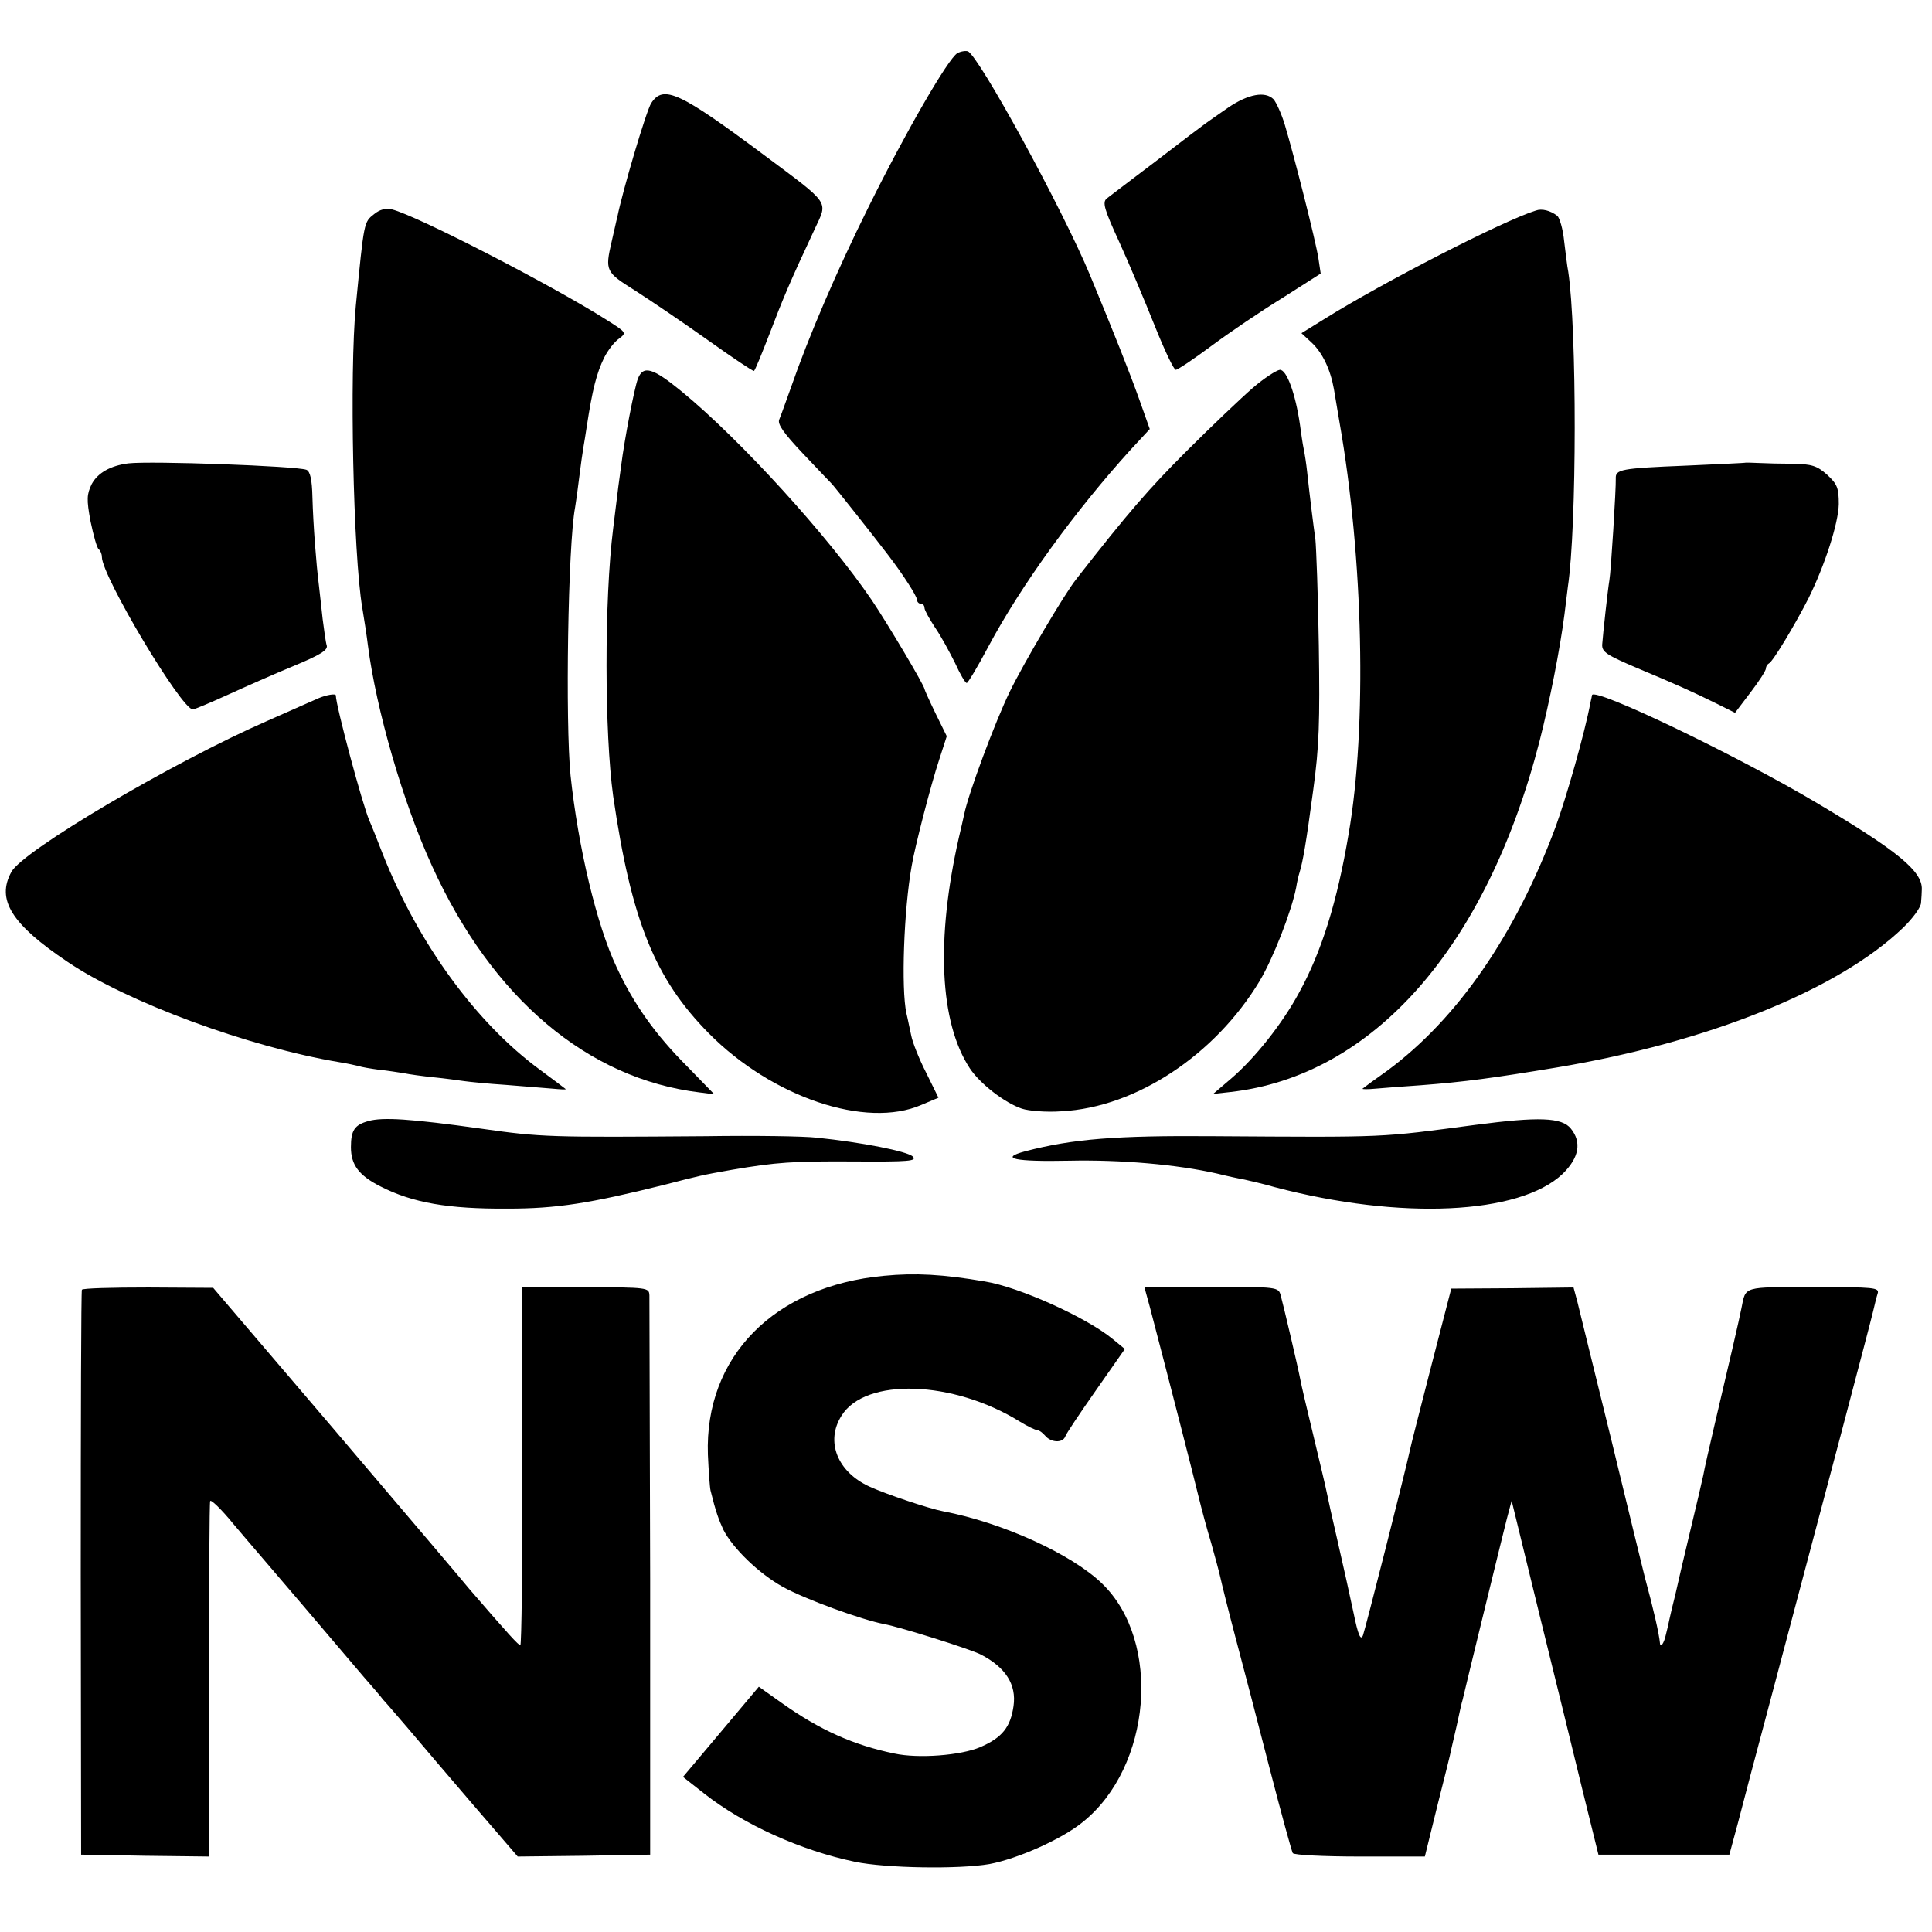
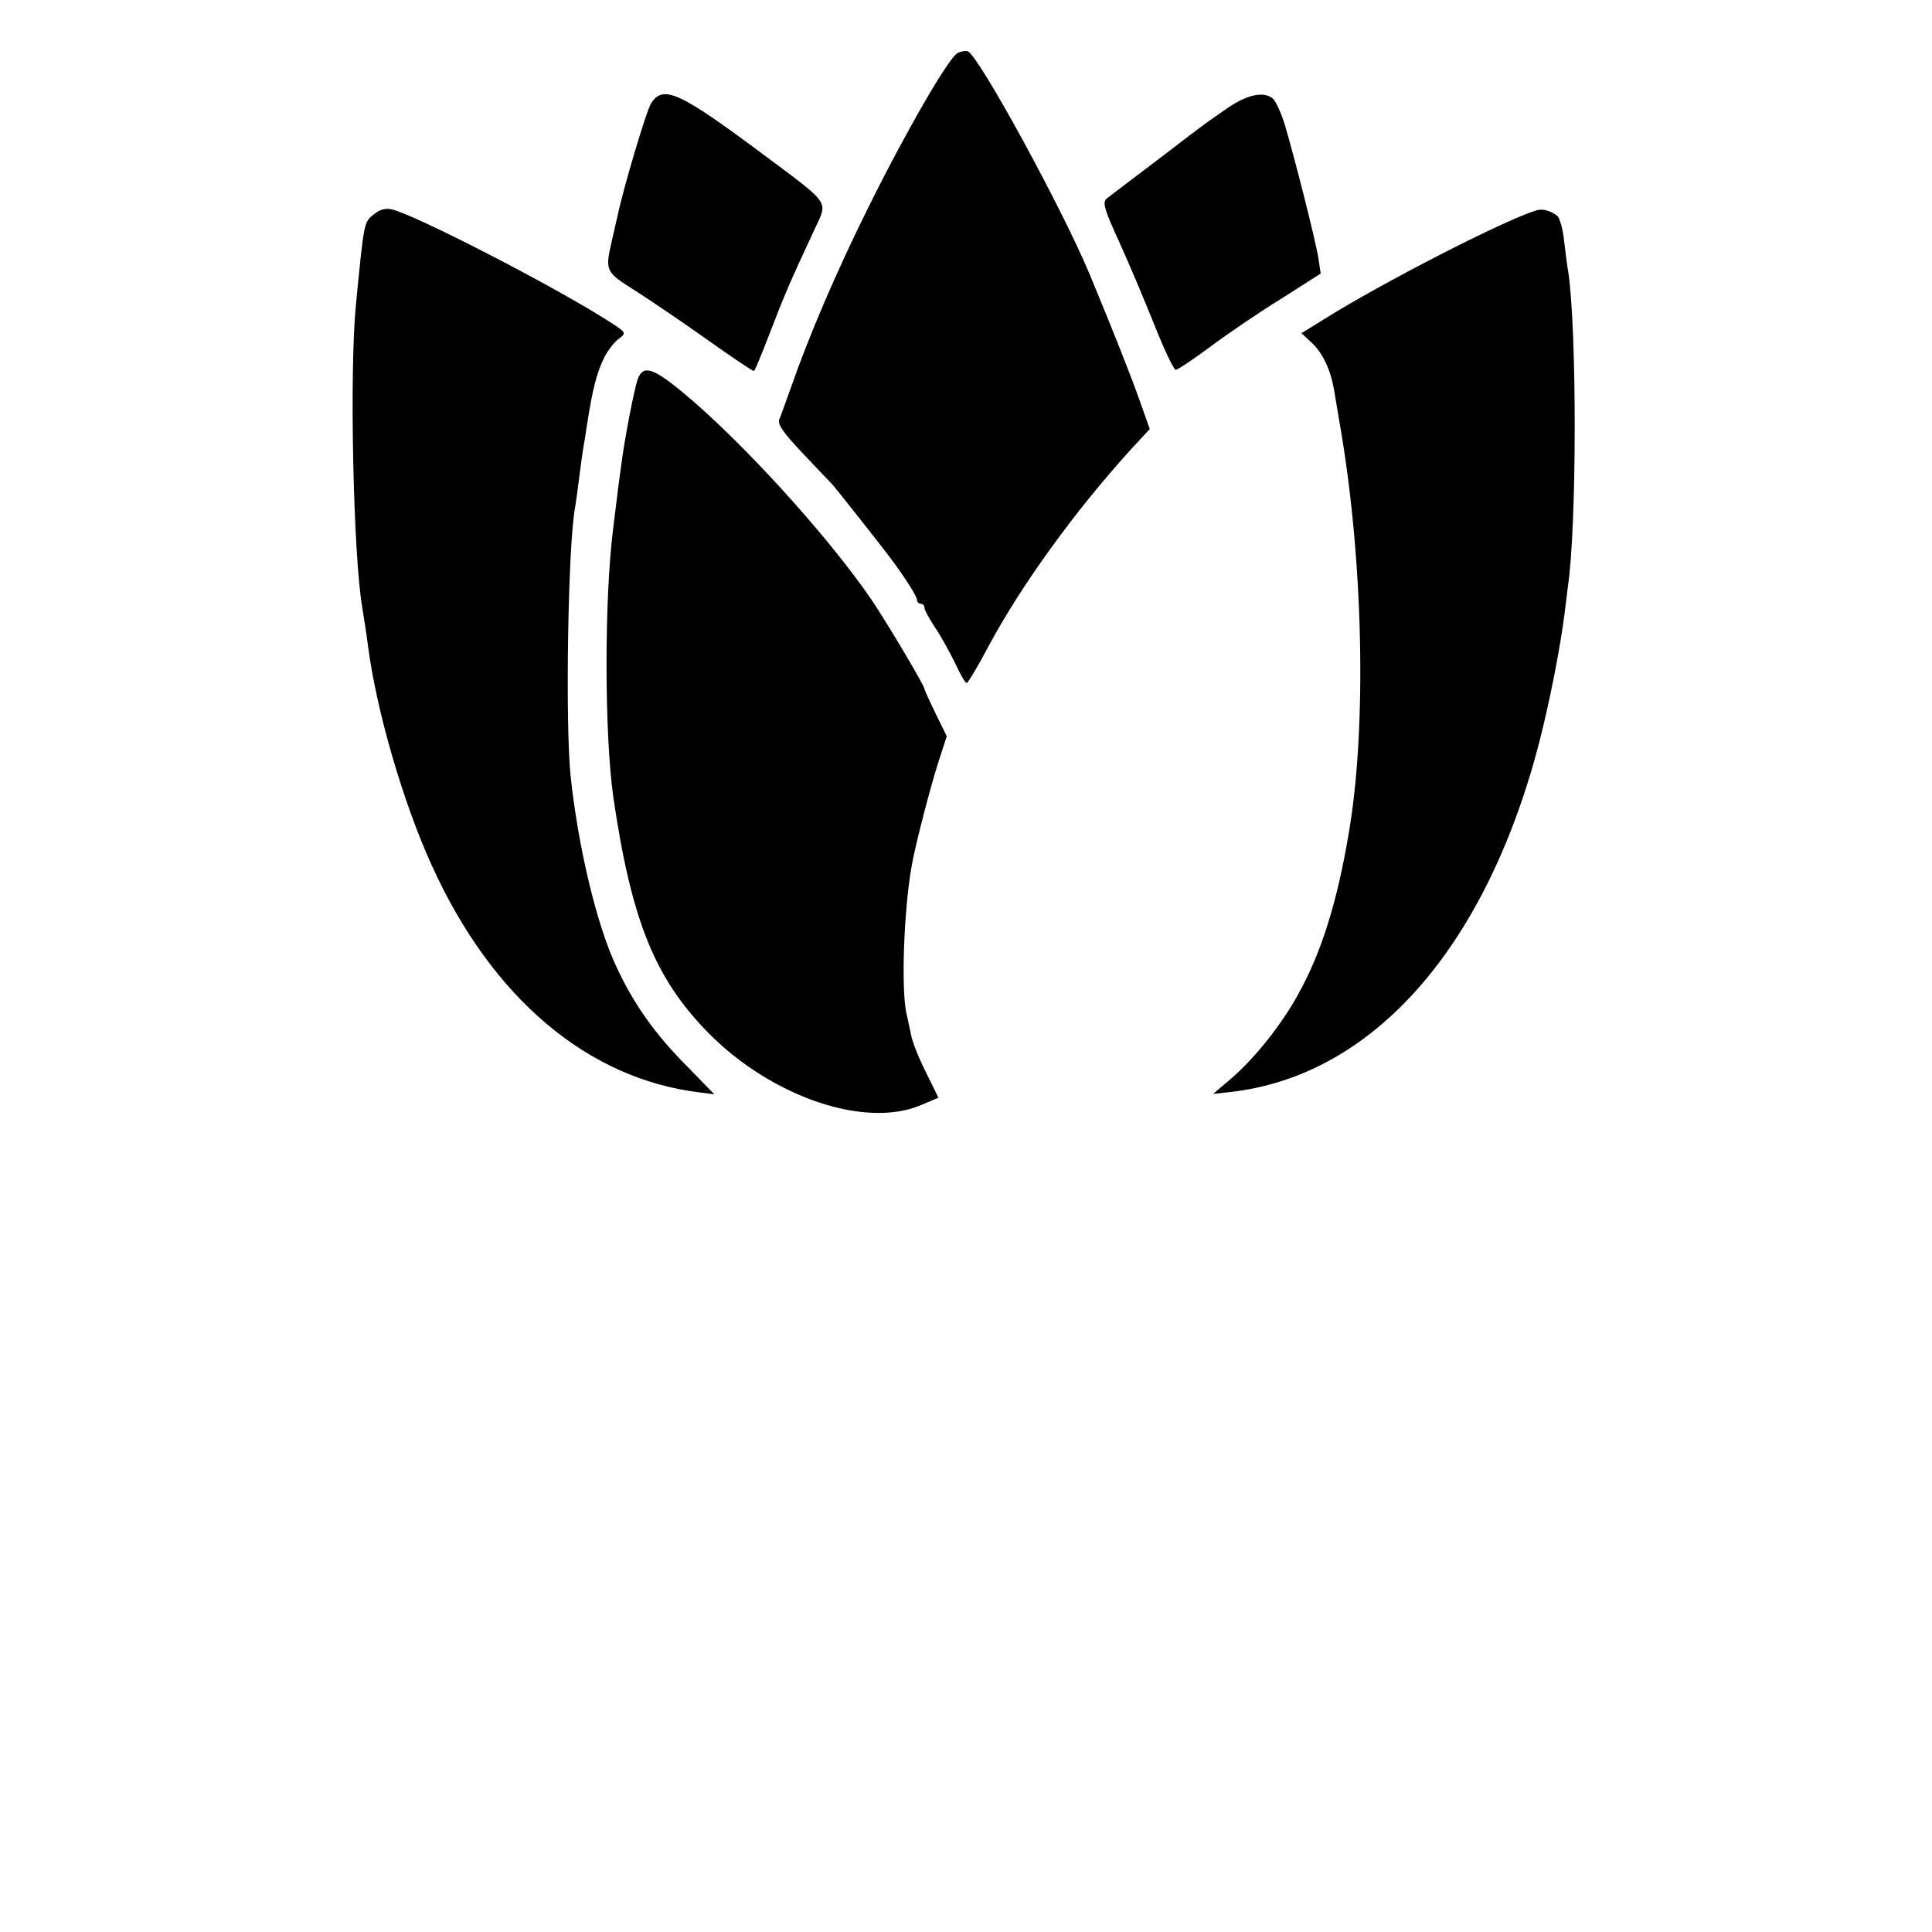
<svg xmlns="http://www.w3.org/2000/svg" version="1" width="682.667" height="682.667" viewBox="0 0 512 512">
  <path d="M253.7 14.1c-2.4 1.4-13.6 20.7-23.6 40.9-8.3 16.7-15.7 33.9-20.6 48-1.3 3.6-2.6 7.3-3 8.2-.5 1.2 1.2 3.6 6.2 8.9 3.7 3.9 7.3 7.7 7.9 8.3.8.9 10.9 13.6 14.7 18.6 4 5.2 7.7 11 7.7 11.9 0 .6.5 1.1 1 1.1.6 0 1 .5 1 1.1 0 .6 1.3 2.9 2.8 5.2 1.6 2.3 3.9 6.6 5.3 9.4 1.3 2.9 2.7 5.3 3.1 5.3.3 0 2.9-4.3 5.7-9.6 8.7-16.3 23-36 37.8-52.3l5-5.4-2.8-7.9c-2.5-7-6.7-17.6-13-32.8-7.3-17.6-29.5-58.2-32.4-59.4-.6-.2-1.9 0-2.8.5zM172.6 27.3c-1.3 1.9-7.7 23.6-9 30.2-.3 1.1-.9 4-1.5 6.5-1.8 7.8-1.6 8.1 6.2 13 3.9 2.5 12.5 8.3 19.1 13 6.6 4.7 12.1 8.4 12.4 8.3.3-.1 2.1-4.6 4.2-10 3.5-9.2 5.3-13.5 12-27.8 3.4-7.3 4.2-6.2-13.5-19.4-22.4-16.7-26.7-18.7-29.9-13.8zM325.5 28.5c-2.7 1.9-5.5 3.8-6 4.2-.6.4-6.4 4.8-12.9 9.8-6.5 4.9-12.5 9.5-13.3 10.1-1.2 1-.7 2.8 3.3 11.5 2.6 5.7 6.8 15.7 9.4 22.2 2.6 6.5 5.1 11.8 5.6 11.7.5 0 4.7-2.8 9.4-6.3s13.1-9.2 18.8-12.7l10.2-6.5-.6-4c-.7-4.6-6.5-27.4-8.9-35.4-.9-3-2.3-6-3-6.8-2.2-2.2-6.7-1.4-12 2.2zM99.2 56.7c-2.8 2.2-2.7 1.8-4.9 24.3-1.7 17.7-.7 65.9 1.7 80 .5 3 1.2 7.5 1.5 10 2.2 17.1 9.3 41.7 17 58.5 15.9 35 41.2 56.4 70.9 60l3.9.5-7.1-7.3c-8.5-8.5-14.2-16.5-18.8-26.4-5.3-11.2-10.2-31.9-12.2-50.8-1.4-14-.7-60.9 1.2-71 .2-1.1.7-4.7 1.1-8 .4-3.2.9-6.8 1.1-7.9.2-1.1.6-3.6.9-5.6 1.5-9.8 2.6-14.1 4.6-18.2 1-2 2.8-4.3 4-5.1 2-1.5 1.9-1.6-3.3-4.9-14.5-9.2-50.4-27.7-56.9-29.3-1.7-.4-3.2 0-4.7 1.2zM407 55.8c-8.7 2.7-40.6 19.1-55.8 28.6l-6.3 3.9 2.7 2.5c2.9 2.7 5 7.2 5.9 12.3.3 1.9 1 5.9 1.5 8.9 6.3 35.8 7.3 80.7 2.4 109-3 17.9-7.2 31.3-13.1 42-4.4 8.2-11.7 17.4-18 22.8l-4.8 4.1 4.5-.5c37.8-4.2 67.9-38.3 82-93 2.7-10.6 5.4-24.3 6.6-33.6.3-2.4.7-5.7.9-7.3 2.4-16.1 2.4-68.2.1-83.5-.3-1.4-.7-5.1-1.1-8.2-.3-3.1-1.2-6.1-1.8-6.6-1.8-1.4-4.1-2-5.7-1.4z" />
  <path d="M169 100.5c-.9 2.5-3.5 15.8-4.4 23-.5 3.6-.8 5.7-2.1 16.5-2.4 19.1-2.3 54.4 0 71 4.8 32.9 11 48.3 25.3 62.8 16.8 17 41.7 25.4 56.4 19l4.5-1.9-3.3-6.7c-1.9-3.7-3.6-8.1-3.9-9.7-.4-1.7-.9-4.4-1.3-6-1.4-6.5-.7-27.2 1.4-39 .8-4.9 5.1-21.6 7.3-28.2l2-6.2-3-6.1c-1.6-3.3-2.9-6.2-2.9-6.4 0-.9-10-17.7-14-23.6-11.5-16.9-34.8-42.5-50.4-55.3-7.7-6.3-10.2-7-11.6-3.2z" />
-   <path d="M332 102.8c-3 2.6-10.9 10.1-17.5 16.7-10 10-15.5 16.3-29.3 34-3.1 3.9-13.9 22.2-17.6 29.8-3.8 7.8-11 27-12.1 32.6-.2.9-.8 3.6-1.4 6.1-6.1 27-5.1 48.9 2.9 61.1 2.7 4.1 9.3 9.2 13.8 10.7 1.8.6 6.5 1 10.5.7 19.7-1 40.7-14.9 52.5-34.5 3.6-6 8.5-18.6 9.7-24.8.2-1.3.6-3.1.9-4 .9-3 1.7-7.5 3.6-21.7 1.6-11.6 1.8-18.2 1.5-38.5-.2-13.5-.7-26.1-.9-28-.5-3.5-1.5-11.5-2.2-18-.2-1.9-.6-4.6-.9-6-.3-1.4-.7-4.3-1-6.5-1.2-8.2-3.5-14.5-5.3-14.5-.9.1-4.2 2.2-7.2 4.8zM34 122.8c-4.7.6-8.1 2.5-9.7 5.5-1.3 2.7-1.4 4-.3 9.9.8 3.8 1.7 7.1 2.2 7.4.4.3.8 1.2.8 2 0 5.1 21.1 40.4 24.1 40.4.4 0 4.5-1.7 9.1-3.8 4.6-2.1 12.5-5.6 17.6-7.7 7-2.9 9.1-4.2 8.8-5.4-.3-.9-.7-4.1-1.1-7.1-.3-3-.8-7.1-1-9-.7-5.6-1.5-15.9-1.7-23.2-.1-4.7-.6-6.9-1.6-7.3-2.7-1-41.2-2.4-47.2-1.7zM462.7 122.6c-.1.1-7.3.4-15.9.8-17.3.7-18.7 1-18.6 3.4.1 2.4-1.3 25-1.7 27-.4 2.3-1.7 14.2-1.9 17-.1 2 1.2 2.8 9.4 6.3 10.5 4.4 14.3 6.1 21.2 9.5l4.6 2.3 4.1-5.4c2.3-3 4.1-5.8 4.1-6.4 0-.5.4-1.1.8-1.3 1-.4 7-10.4 10.5-17.3 4.3-8.7 7.9-19.8 8-24.9 0-4.3-.4-5.3-3.1-7.8-2.7-2.4-4.1-2.8-9-2.9-3.1 0-7.2-.1-9-.2-1.9-.1-3.4-.1-3.5-.1zM84.5 185c-1.1.5-7.3 3.2-13.8 6.1C46 201.9 5.9 225.5 3 231.1c-4 7.3 0 13.8 14.9 23.8C33.7 265.6 66 277.5 90 281.5c1.9.3 4.2.8 5 1 .8.3 3.3.7 5.5 1 2.2.2 5.1.7 6.5.9 1.4.3 5 .8 8 1.1 3 .3 6.6.8 8 1 1.4.2 6.3.7 11 1 4.7.4 10.2.8 12.4 1 2.1.2 3.7.3 3.5.1-.2-.2-3.3-2.5-6.8-5.1-16.9-12.4-32.2-33.4-41.6-57-1.5-3.9-3.1-7.9-3.6-9-1.9-4.4-8.9-30.6-8.9-33.2 0-.6-2.6-.1-4.5.7zM421.9 184.2c0 .2-.2 1-.4 1.9-1.5 8.1-6.4 25.2-9.2 32.9-10.7 28.8-26.1 51-44.6 64.7-3.4 2.4-6.4 4.6-6.6 4.8-.2.2 1.4.2 3.5 0 2.2-.2 7.5-.6 11.9-.9 11.7-.9 19.1-1.9 36-4.7 40.2-6.7 74.7-20.6 91.8-37 2.6-2.5 4.8-5.5 4.8-6.7.1-1.2.2-2.8.2-3.5.2-4.8-6.4-10.2-27.8-22.9-21-12.5-58.9-30.7-59.6-28.6zM97.6 297.1c-3.6 1-4.6 2.4-4.6 6.9 0 4.7 2.1 7.5 7.8 10.4 8.6 4.4 18.1 6 33.7 5.9 13.1 0 21.8-1.4 41.5-6.3 9.3-2.4 10-2.6 18-4 11.8-2 16.1-2.3 32.4-2.2 14.5.1 16.7-.1 15.5-1.3-1.4-1.4-13.7-3.8-25.4-5-3.3-.4-16.6-.6-29.5-.4-41.3.3-43.4.3-59.5-2-18.6-2.6-26.1-3.1-29.9-2zM391 298.1c-25.7 3.4-22.7 3.3-69.5 3-25.6-.2-37.2.7-49.8 4-7.1 1.9-2.7 2.8 11.6 2.5 13.7-.3 28.6 1 39.2 3.4 2.8.7 6.1 1.4 7.3 1.6 1.3.3 4.9 1.1 8 2 33.4 8.8 64.9 7.3 76.3-3.5 4.4-4.3 5.1-8.4 2.2-12-2.4-3-8.5-3.2-25.3-1zM234.3 338.1c-29.2 2.7-47.6 21.5-46.7 47.4.2 4.4.5 8.7.7 9.5 1.4 5.7 2.2 7.8 3.4 10.4 2.5 4.9 9.4 11.6 15.7 15.1 5.9 3.3 21.1 8.8 26.9 9.9 4.3.8 22.8 6.6 25.7 8.1 6.5 3.4 9.4 7.9 8.6 13.6-.8 5.6-3 8.4-8.8 10.9-5.1 2.2-16.4 3.1-22.8 1.7-10.7-2.2-19.7-6.2-29.7-13.3l-6.2-4.4-10 11.9-10.1 12 5.6 4.4c10.4 8.2 25.6 15.1 40 18.1 8.2 1.7 27.5 2 35.6.6 7.5-1.4 19.2-6.6 24.7-11.1 18.3-14.6 21-47.9 5.2-63.2-8-7.8-26.4-16.2-42.2-19.2-3.7-.7-15-4.5-19.4-6.5-8.6-3.9-11.8-12-7.5-18.8 6.3-10.2 29.6-9.4 47.2 1.5 2.1 1.3 4.2 2.3 4.7 2.3s1.4.7 2.1 1.5c1.5 1.8 4.6 2 5.3.2.2-.7 3.9-6.2 8.1-12.2l7.7-11-3.3-2.7c-6.8-5.6-24.6-13.7-33.8-15.2-11.2-1.9-18.4-2.3-26.7-1.5zM21.7 341.8c-.2.4-.3 34.2-.3 75.2l.1 74.5 17 .3 17 .2-.1-46.7c0-25.8.1-47.1.3-47.5.2-.5 3 2.2 6.1 6 3.1 3.7 11.3 13.2 18.1 21.2 6.8 8 14.2 16.7 16.5 19.4 2.3 2.6 4.6 5.3 5.1 6 .6.6 3.5 4 6.6 7.6 3 3.6 10.8 12.7 17.3 20.3l11.8 13.7 17.5-.2 17.6-.3v-73c-.1-40.2-.2-74-.2-75.2-.1-2.1-.4-2.1-16.9-2.2l-16.9-.1.1 47.5c.1 26.1-.2 47.5-.5 47.5-.5 0-3-2.7-13.6-15-1.7-2.1-13-15.4-36.3-42.8-1.9-2.2-9.8-11.5-17.5-20.5l-14-16.4-17.2-.1c-9.5 0-17.4.2-17.6.6zM304.7 346.3c5.4 20.6 11.7 45.2 12.9 50.2.8 3.3 2.3 8.9 3.4 12.5 1 3.6 2.1 7.6 2.4 9 .3 1.4 2 8.3 3.9 15.5 1.9 7.1 6 22.8 9.1 34.9 3.1 12 5.9 22.2 6.2 22.7.3.5 8.3.9 17.8.9h17.2l3.4-13.8c1.9-7.5 3.5-13.9 3.5-14.2.1-.3.7-3.2 1.5-6.5.7-3.3 1.4-6.5 1.6-7 .6-2.7 10.6-43.6 11.7-47.9l1.3-4.9 7.3 29.9c4.1 16.5 9.2 37.5 11.5 46.9l4.2 17h34.7l2.3-8.5c1.2-4.7 4.7-17.9 7.8-29.5 15-56.4 27.4-103.3 28-106 .4-1.7.9-3.8 1.2-4.7.5-1.6-.9-1.7-17-1.7-19 0-17.9-.3-19.1 5.6-.4 2.2-3.6 16-7.1 30.8-1.4 6-2.8 12.1-3 13.4-.3 1.4-1.8 7.9-3.4 14.5-1.6 6.7-3.4 14.3-4 17.1-.7 2.7-1.4 5.8-1.6 6.7-.2 1-.6 2.8-.9 3.9-.5 2.4-1.5 3.8-1.6 2.3-.2-2.3-1.7-9-4-17.4-.5-1.9-4.5-18.4-8.9-36.5-4.5-18.2-8.5-34.6-9-36.6l-1-3.7-16.2.2-16.2.1-5.3 20.5c-2.9 11.3-5.5 21.4-5.7 22.5-1.3 6-11.8 47.3-12.4 48.9-.6 1.5-1.3-.1-2.5-6-.9-4.3-2.8-12.8-4.2-18.9-1.4-6-2.7-11.9-2.9-13-.2-1.1-1.8-7.8-3.5-14.9-1.7-7-3.3-13.8-3.5-15-.6-3.2-4.5-19.8-5.2-22.3-.6-2.2-.8-2.3-18.3-2.2l-17.8.1 1.4 5.1z" />
</svg>